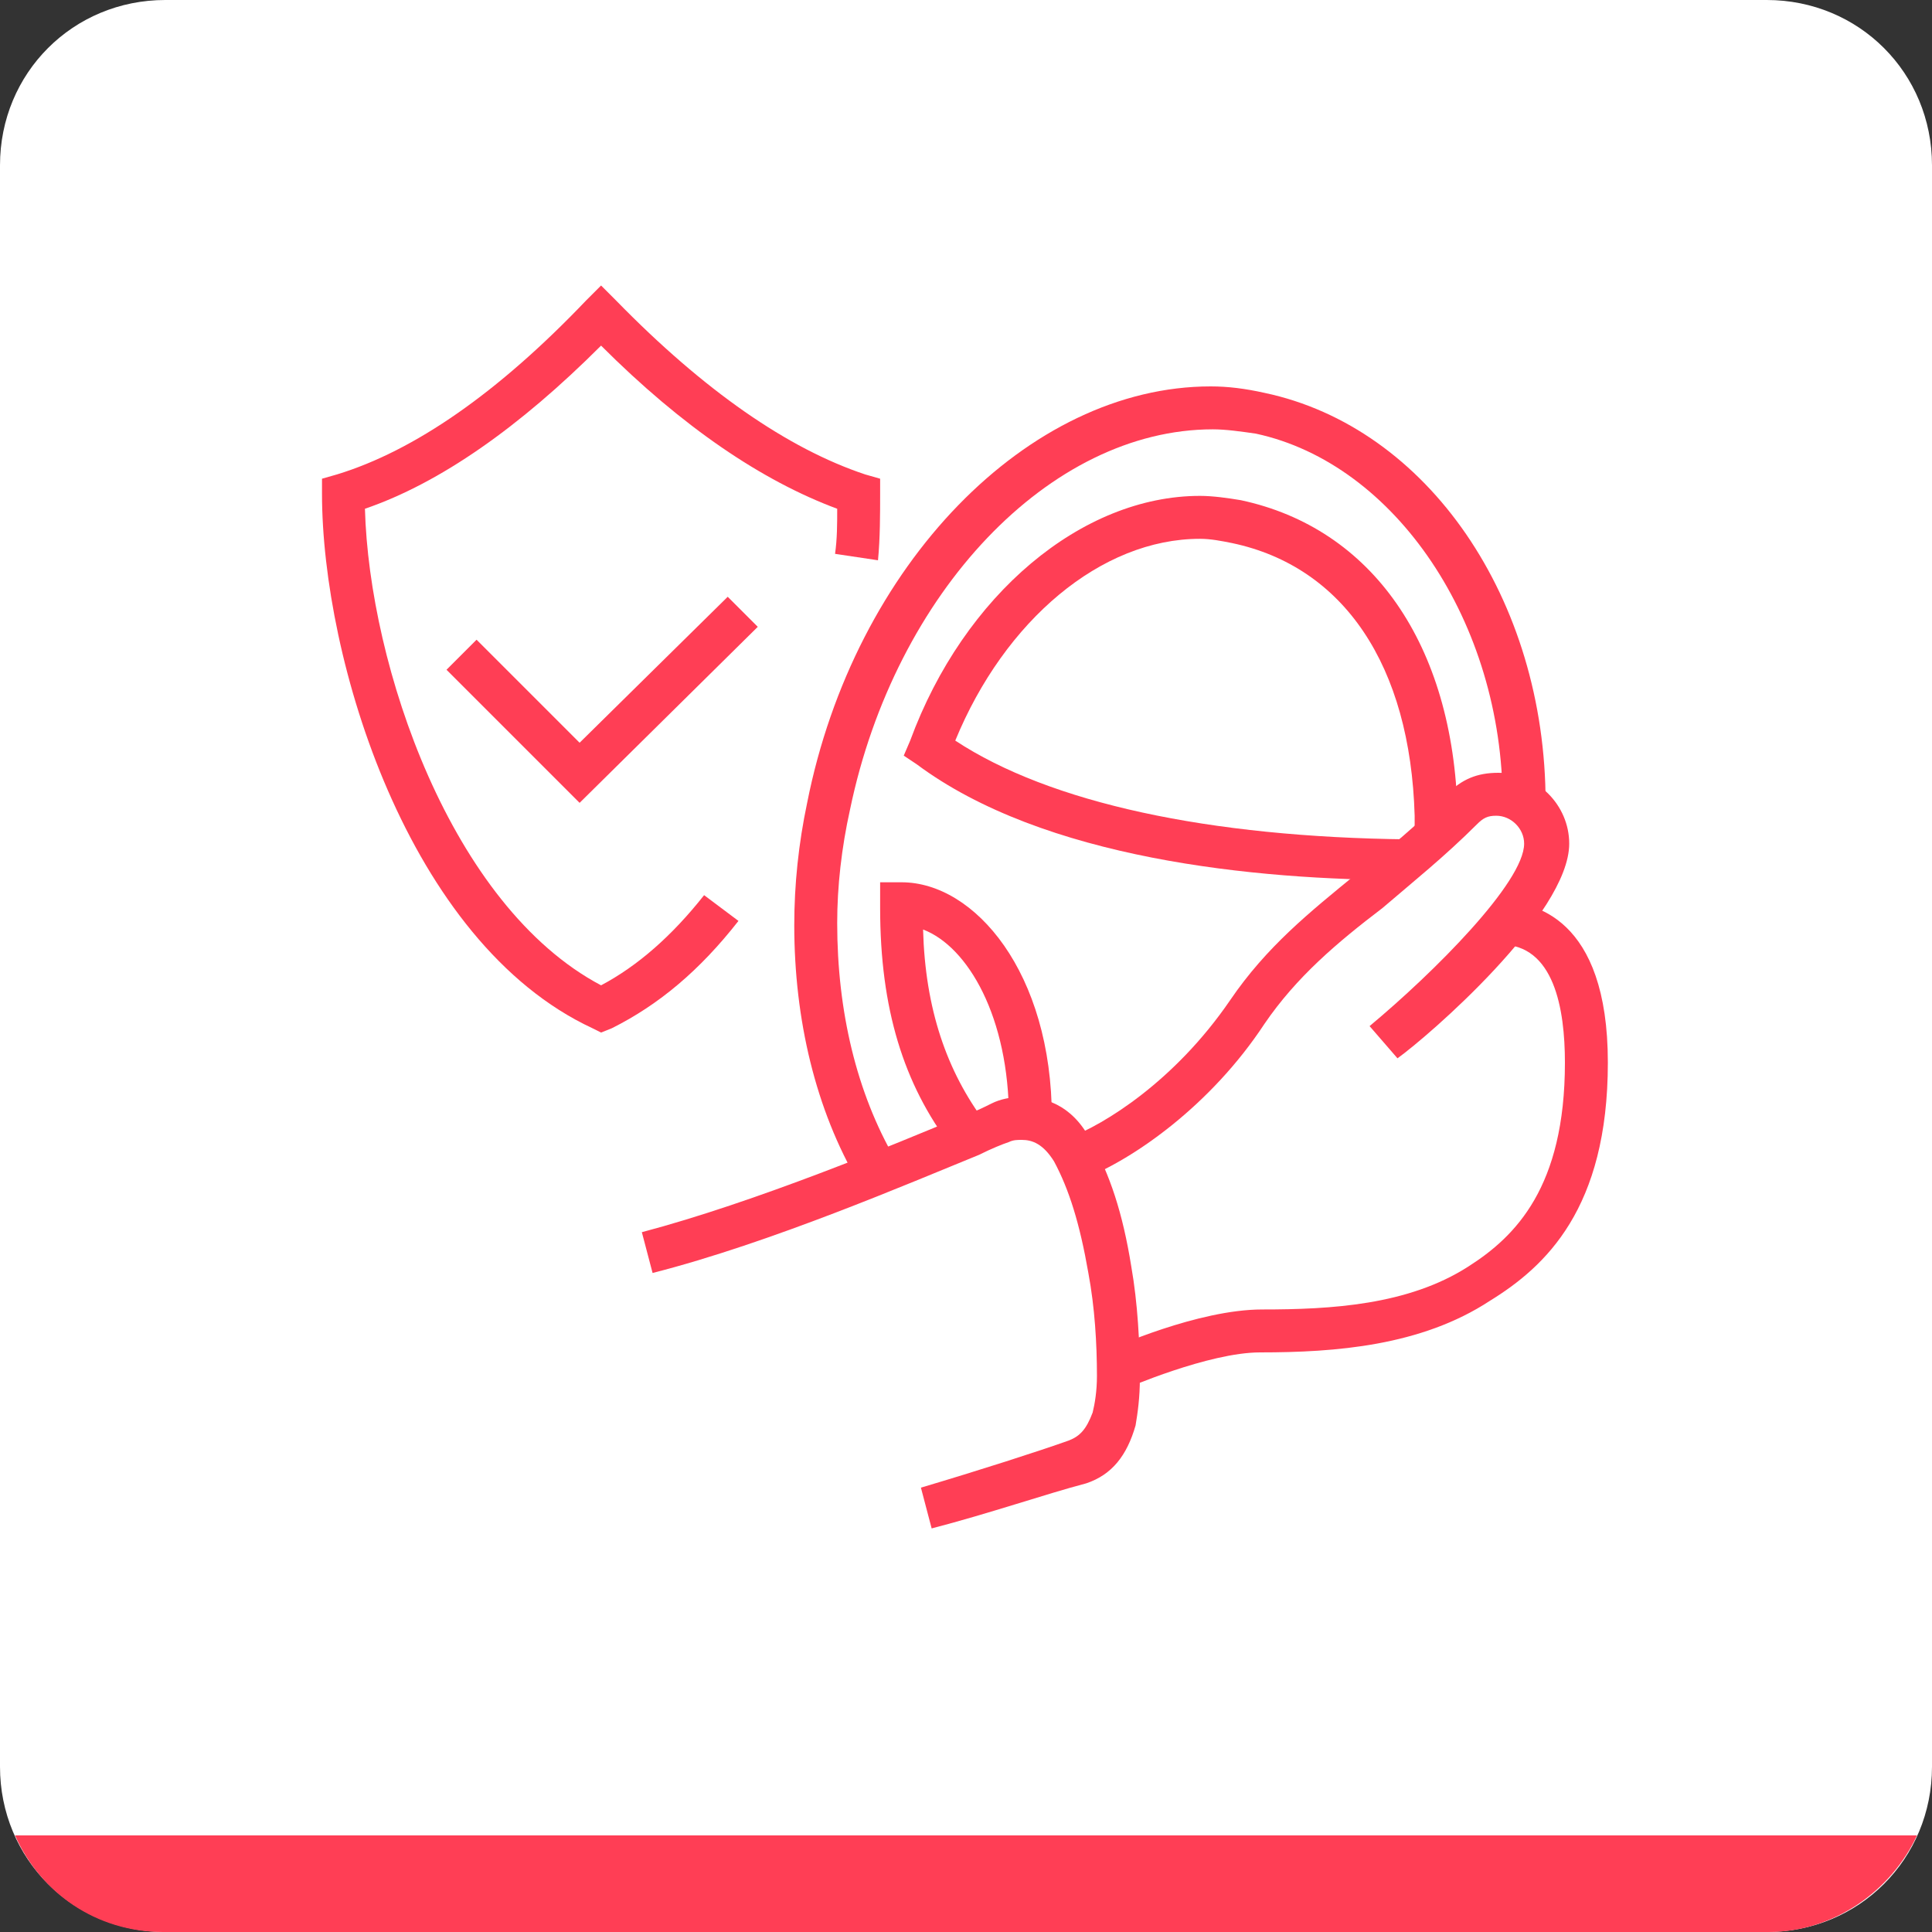
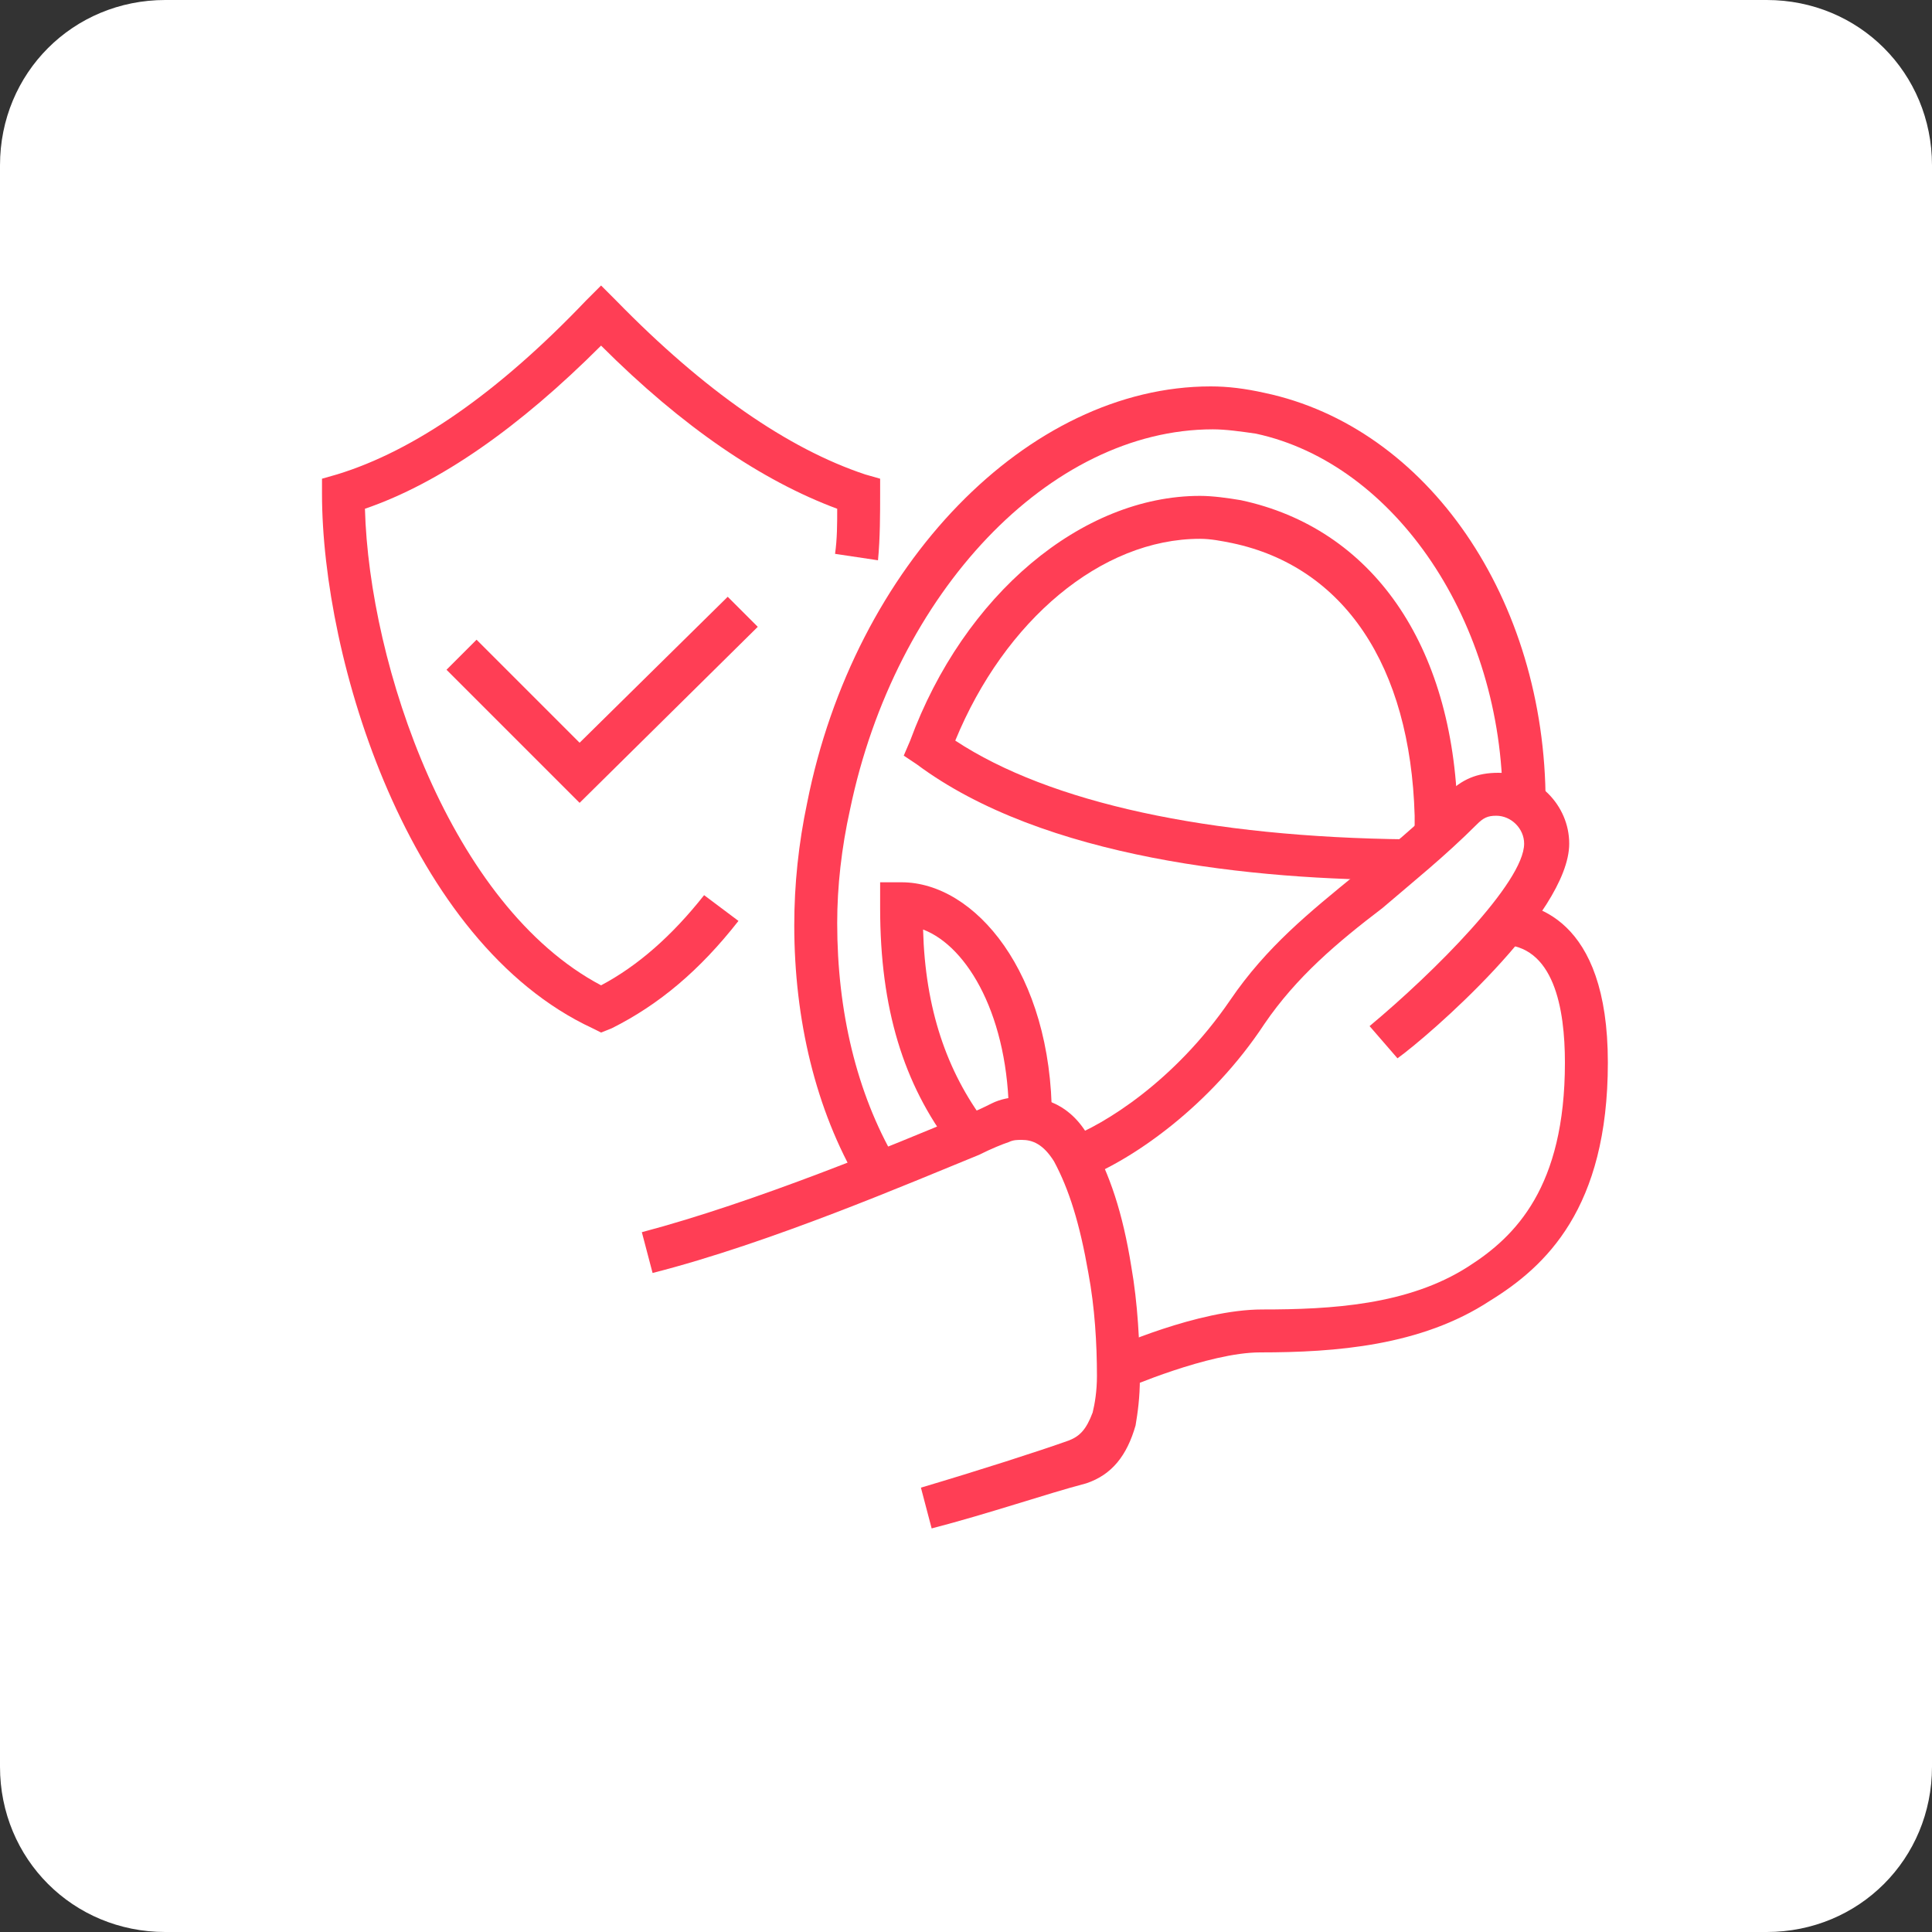
<svg xmlns="http://www.w3.org/2000/svg" version="1.1" id="Layer_1" x="0px" y="0px" width="90px" height="90px" viewBox="0 0 90 90" style="enable-background:new 0 0 90 90;" xml:space="preserve">
  <rect x="0" y="0" width="90" height="90" fill="#333333" stroke="none" />
  <style type="text/css">
	.st0{fill:#FFFFFF;}
	.st1{fill:#FF3E55;}
	.st2{display:none;}
	.st3{display:inline;fill:#FF3E55;}
</style>
  <g>
    <path class="st0" d="M82.3,90H7.7C3.4,90,0,86.6,0,82.3V7.7C0,3.4,3.4,0,7.7,0h74.6C86.6,0,90,3.4,90,7.7v74.6   C90,86.6,86.6,90,82.3,90z" />
-     <path class="st1" d="M89.3,85.5c-1.2,2.6-3.9,4.5-6.9,4.5H7.6c-3.1,0-5.7-1.8-6.9-4.5H89.3z" />
  </g>
  <g class="st2">
    <path class="st3" d="M63.4,71.2H24.1c-2.5,0-4.4-2.6-4.4-6c0-3.4,1.9-6,4.4-6h39.4c2.5,0,4.4,2.6,4.4,6   C67.8,68.6,65.9,71.2,63.4,71.2z M24.1,61.4c-1,0-2.2,1.6-2.2,3.8c0,2.3,1.2,3.8,2.2,3.8h39.4c1,0,2.2-1.6,2.2-3.8   c0-2.3-1.2-3.8-2.2-3.8H24.1z" />
    <rect x="59.1" y="64.7" class="st3" width="2.2" height="2.2" />
-     <rect x="49.2" y="64.7" class="st3" width="7.7" height="2.2" />
    <path class="st3" d="M25.2,60.3H23c0-11.3,2.1-21.5,3.3-26.7c0.7-3,3.3-5,6.4-5h20.9v2.2H32.7c-2,0-3.8,1.4-4.3,3.4   C27.2,39.2,25.2,49.3,25.2,60.3z" />
    <path class="st3" d="M64.5,60.3h-2.2c0-11-2-21.1-3.2-26.2c-0.1-0.4-0.3-0.8-0.5-1.2l1.9-1.1c0.3,0.5,0.5,1.1,0.7,1.7   C62.5,38.7,64.5,49,64.5,60.3z" />
    <rect x="37.2" y="25.3" class="st3" width="2.2" height="4.4" />
    <path class="st3" d="M50.3,29.7h-2.2v-5.5h3.3c0.6,0,1.1-0.5,1.1-1.1v-6.6c0-0.6-0.5-1.1-1.1-1.1H36.1c-0.6,0-1.1,0.5-1.1,1.1v6.6   c0,0.6,0.5,1.1,1.1,1.1h7.7v2.2h-7.7c-1.8,0-3.3-1.5-3.3-3.3v-6.6c0-1.8,1.5-3.3,3.3-3.3h15.3c1.8,0,3.3,1.5,3.3,3.3v6.6   c0,1.8-1.5,3.3-3.3,3.3h-1.1V29.7z" />
-     <rect x="21.9" y="52.9" transform="matrix(0.707 -0.707 0.707 0.707 -29.604 36.519)" class="st3" width="14.7" height="2.2" />
    <rect x="43.3" y="24.1" transform="matrix(0.707 -0.707 0.707 0.707 -0.849 48.429)" class="st3" width="29.5" height="2.2" />
-     <rect x="30.3" y="55.6" transform="matrix(0.707 -0.707 0.707 0.707 -29.779 41.57)" class="st3" width="10.1" height="2.2" />
    <path class="st3" d="M40.5,56.4l-9.2-9.2l4.8-4.8l9.2,9.2L40.5,56.4z M34.4,47.2l6.1,6.1l1.7-1.7l-6.1-6.1L34.4,47.2z" />
    <path class="st3" d="M50.3,46.5l-9.2-9.2l4.8-4.8l9.2,9.2L50.3,46.5z M44.2,37.3l6.1,6.1l1.7-1.7L46,35.6L44.2,37.3z" />
    <rect x="48.3" y="30.2" transform="matrix(0.707 -0.707 0.707 0.707 -4.328 52.112)" class="st3" width="24.8" height="2.2" />
    <polygon class="st3" points="44.8,47.5 40.1,42.9 43.5,38.4 45.3,39.7 43,42.7 45,44.6 48,42.4 49.3,44.1  " />
  </g>
  <g>
    <polygon class="st1" points="27,37.4 20.8,31.2 22.2,29.8 27,34.6 33.9,27.8 35.3,29.2  " />
    <path class="st1" d="M40,55.1c-2-3.4-3-7.6-3-12c0-1.9,0.2-3.8,0.6-5.7C39.8,26.3,47.9,18,56.4,18c0.8,0,1.6,0.1,2.5,0.3   c7.6,1.6,13.1,9.6,13.1,19.1l-2,0c0-8.4-5-15.8-11.5-17.2c-0.7-0.1-1.4-0.2-2-0.2c0,0,0,0,0,0c-7.6,0-14.8,7.6-16.9,17.7   C39.2,39.5,39,41.3,39,43c0,4.1,0.9,7.9,2.7,11L40,55.1z" />
    <path class="st1" d="M50.5,54.9L49.8,53c1.6-0.6,4.9-2.6,7.5-6.4c1.7-2.5,3.7-4.1,5.9-5.9c1.4-1.1,2.9-2.3,4.2-3.7   c0.7-0.7,1.4-1,2.4-1c1.8,0,3.3,1.5,3.3,3.3c0,3.3-6.6,9-8,10l-1.3-1.5c3-2.5,7.2-6.7,7.2-8.5c0-0.7-0.6-1.3-1.3-1.3   c-0.4,0-0.6,0.1-0.9,0.4c-1.5,1.5-3,2.7-4.4,3.9c-2.1,1.6-4,3.2-5.5,5.4C56.4,51.5,52.8,54,50.5,54.9z" />
    <path class="st1" d="M52.4,64.7l-0.8-1.8c0.2-0.1,4.2-1.9,7.2-1.9c3.2,0,6.8-0.2,9.6-2c2.2-1.4,4.5-3.7,4.5-9.5   c0-2.5-0.5-5.5-3-5.5v-2c1.5,0,5,0.7,5,7.5c0,6.8-2.9,9.5-5.5,11.1c-3.2,2.1-7.2,2.4-10.7,2.4C56.3,63,52.4,64.7,52.4,64.7z" />
    <path class="st1" d="M65.6,41c-7.2,0-17-1-22.9-5.4l-0.6-0.4l0.3-0.7c2.5-6.8,8-11.4,13.5-11.4h0c0.6,0,1.3,0.1,1.9,0.2   c6.1,1.3,9.9,6.7,10.1,14.6c0,0.2,0,0.7,0,1l-2,0c0-0.3,0-0.7,0-0.9c-0.2-7-3.3-11.6-8.5-12.7c-0.5-0.1-1-0.2-1.5-0.2c0,0,0,0,0,0   c-4.6,0-9.1,3.8-11.4,9.4c4.4,2.9,11.8,4.5,21.1,4.6L65.6,41z" />
    <path class="st1" d="M28,48.1l-0.4-0.2C19,43.9,15,30.7,15,23v-0.7l0.7-0.2c3.6-1.1,7.5-3.8,11.6-8.1l0.7-0.7l0.7,0.7   c4.1,4.2,8,6.9,11.6,8.1l0.7,0.2V23c0,0.9,0,2.1-0.1,3.1l-2-0.3c0.1-0.7,0.1-1.4,0.1-2.1c-3.5-1.3-7.2-3.8-11-7.6   c-3.8,3.8-7.5,6.4-11,7.6c0.2,7.3,4,18.5,11,22.2c1.7-0.9,3.3-2.3,4.8-4.2l1.6,1.2c-1.8,2.3-3.7,3.9-5.9,5L28,48.1z" />
    <path class="st1" d="M44.3,53.4C42.1,50.5,41,47,41,42.3l0-1.2h1c3.4,0,7,4.2,7,11h-2c0-4.7-1.9-8-4-8.8c0.1,3.7,1.1,6.6,2.9,9   L44.3,53.4z" />
    <path class="st1" d="M43.4,71.2l-0.5-1.9c2.7-0.8,5.5-1.7,6.9-2.2c0.5-0.2,0.8-0.5,1.1-1.3c0.1-0.4,0.2-1,0.2-1.7   c0-1.5-0.1-3.2-0.4-4.8c-0.4-2.3-0.9-3.9-1.6-5.2c-0.5-0.8-1-1-1.5-1c-0.2,0-0.4,0-0.6,0.1c-0.3,0.1-0.8,0.3-1.4,0.6   c-3.2,1.3-9.7,4.1-15.2,5.5l-0.5-1.9c5.3-1.4,11.8-4.1,14.9-5.4c0.6-0.2,1-0.4,1.4-0.6c0.4-0.2,0.9-0.3,1.4-0.3c1,0,2.3,0.3,3.2,2   c0.9,1.6,1.5,3.4,1.9,5.9c0.3,1.7,0.4,3.6,0.4,5.2c0,0.9-0.1,1.6-0.2,2.2c-0.4,1.4-1.1,2.3-2.3,2.7C48.7,69.6,46.1,70.5,43.4,71.2z   " />
  </g>
</svg>